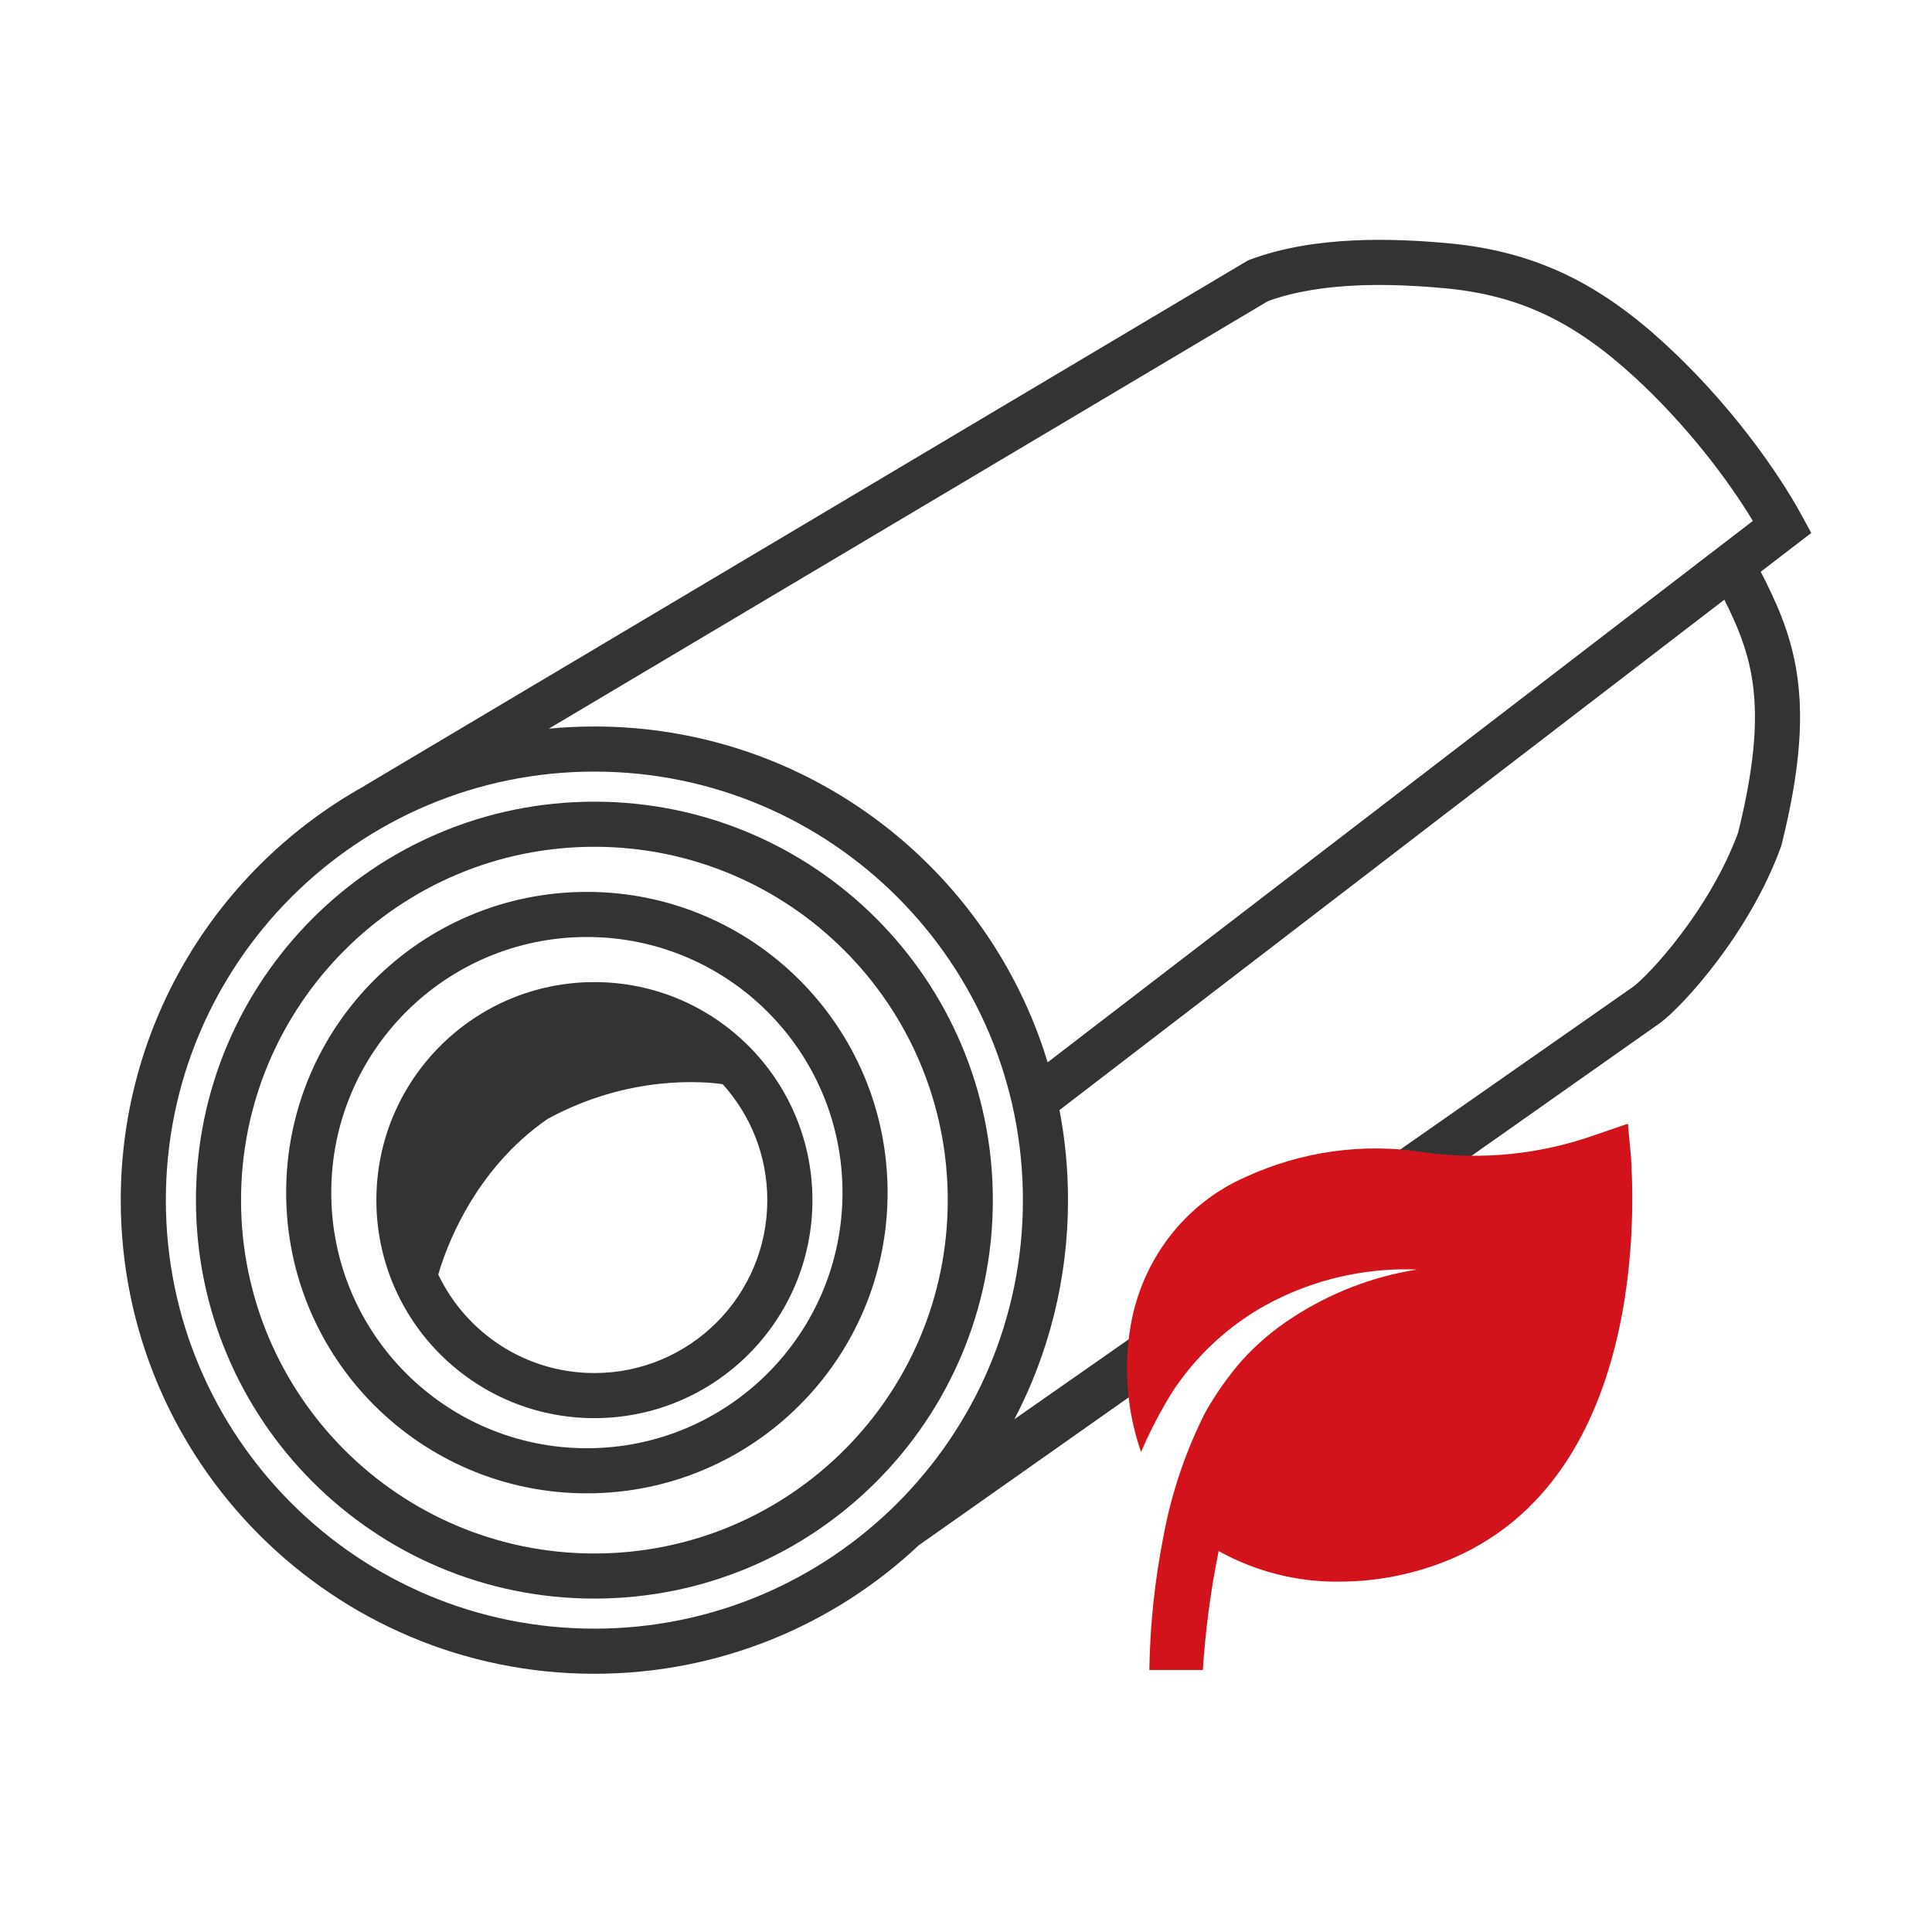
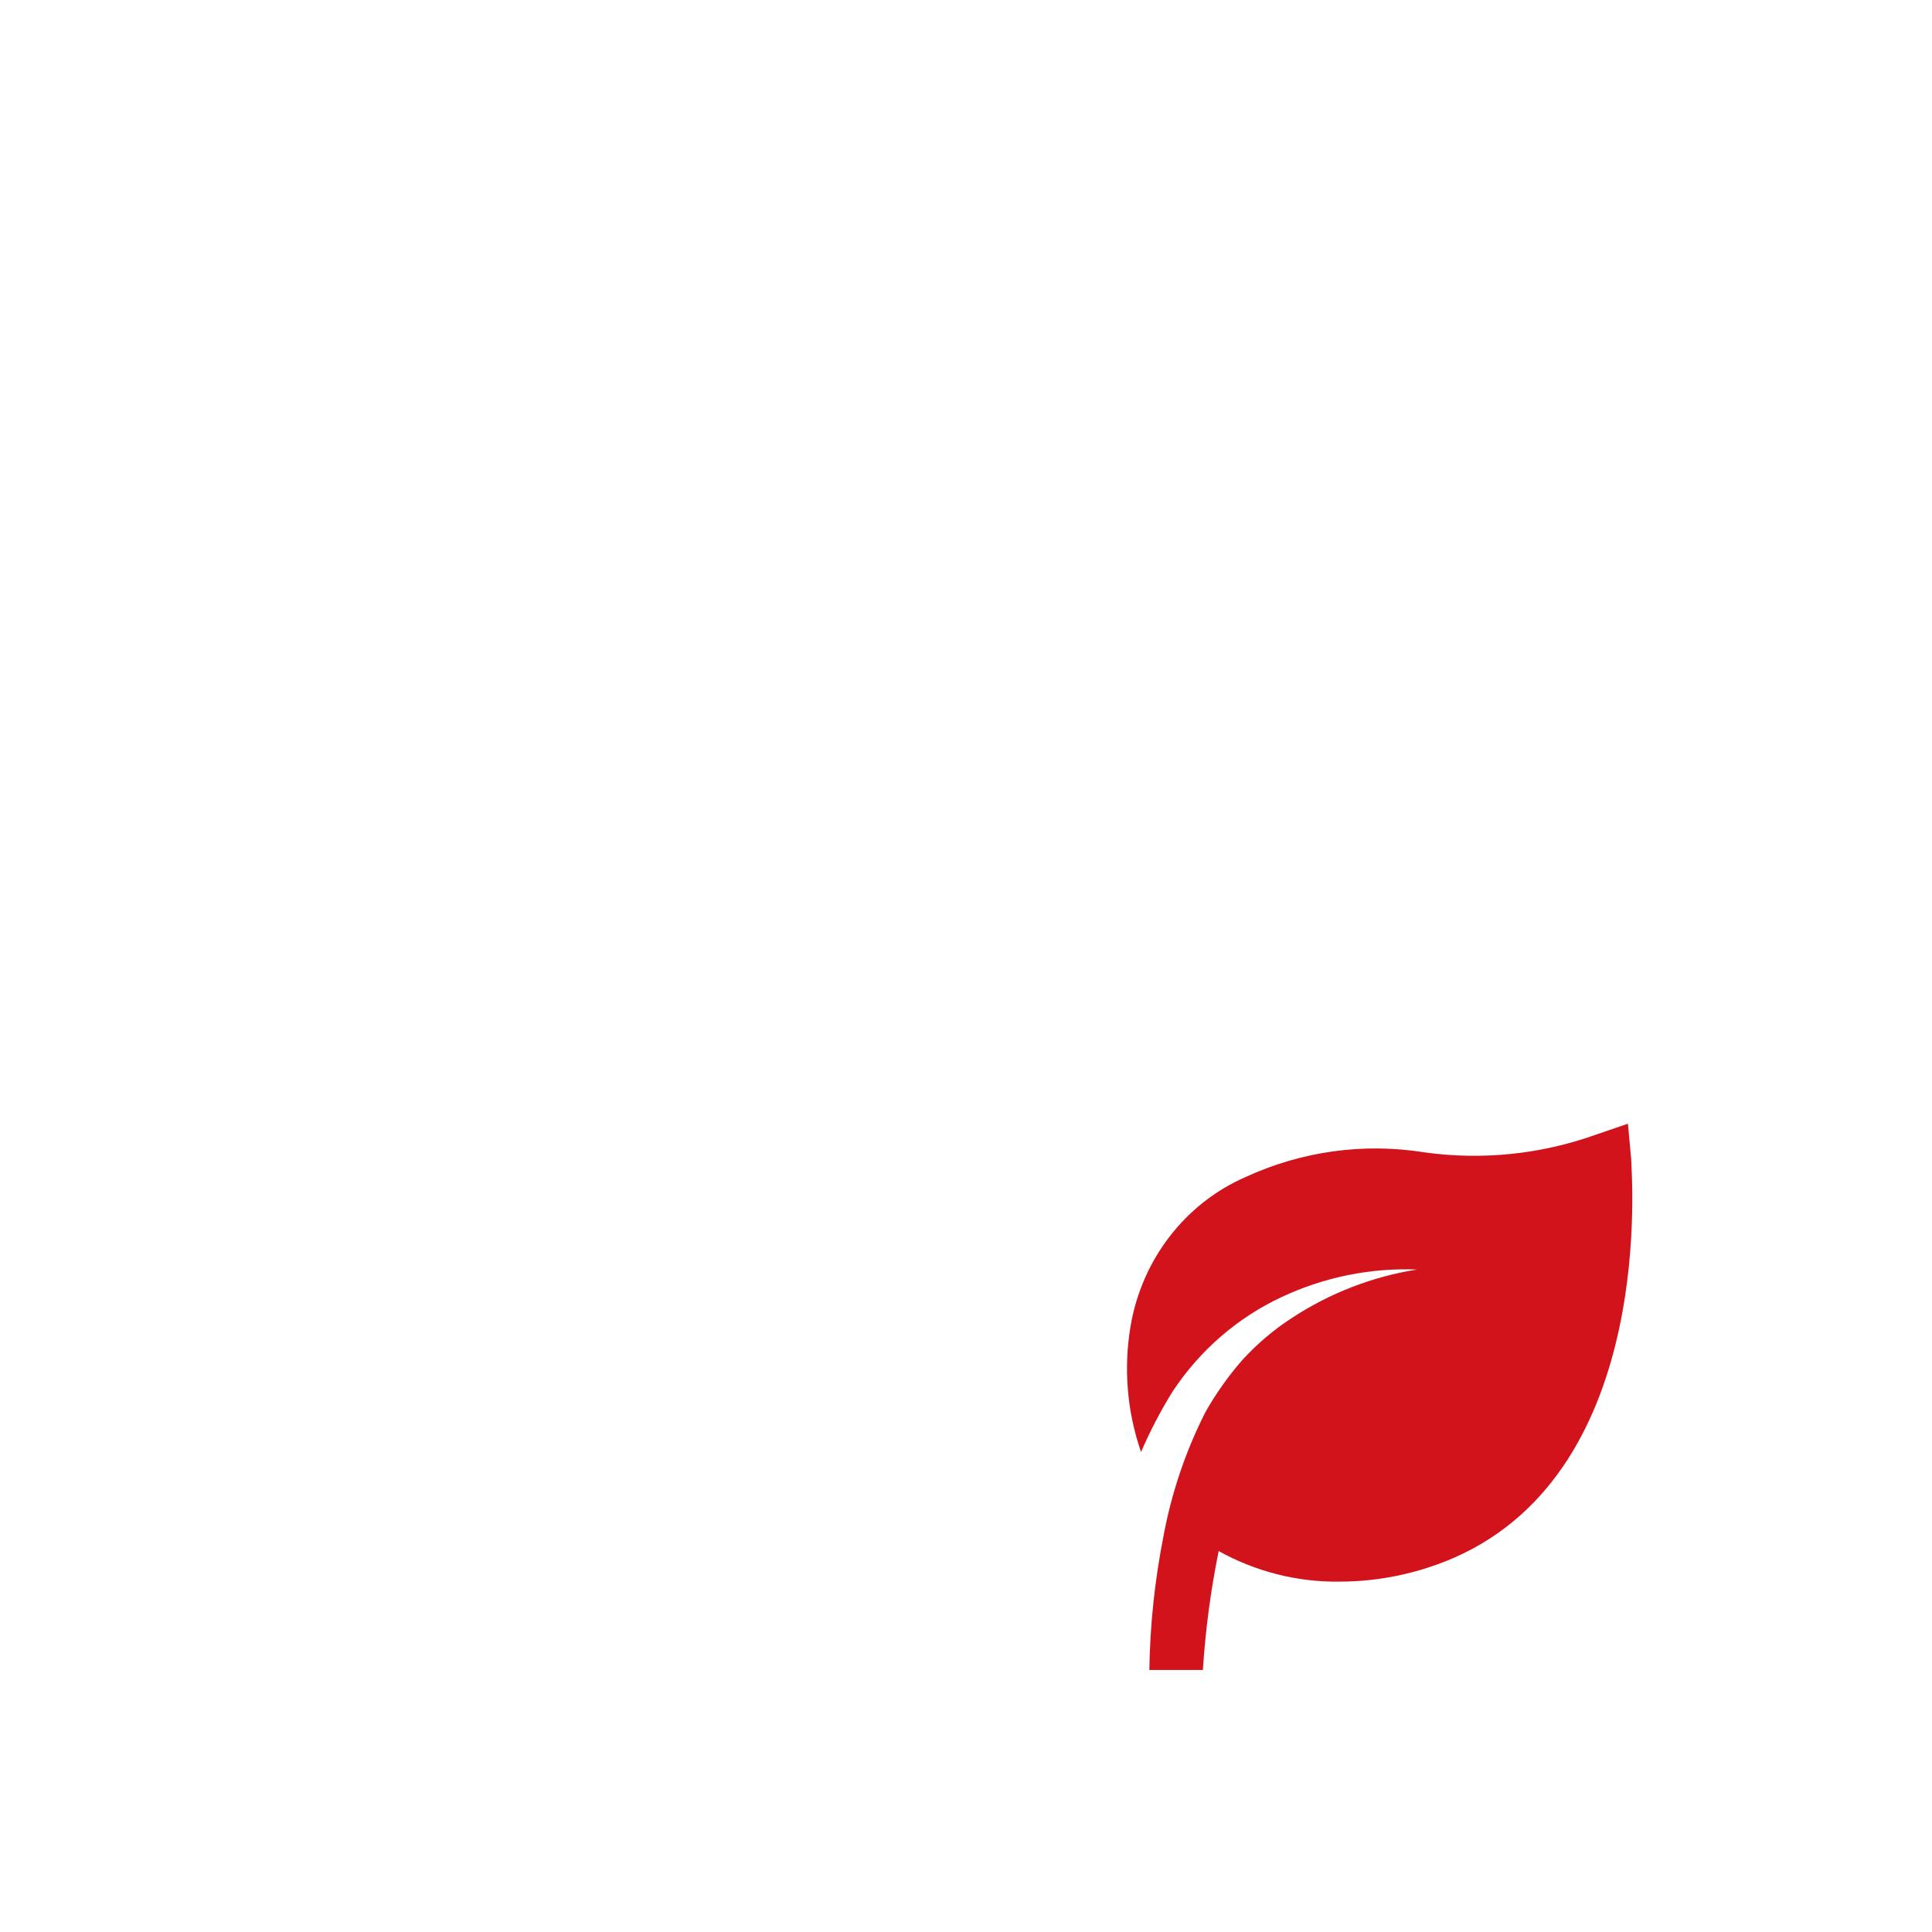
<svg xmlns="http://www.w3.org/2000/svg" width="96" height="96" viewBox="0 0 96 96" fill="none">
-   <path fill-rule="evenodd" clip-rule="evenodd" d="M71.951 12.086C69.327 11.848 65.364 11.682 62.117 12.9L62.011 12.94L18.107 39.048L18.11 39.053C10.887 43.071 6 50.782 6 59.634C6 72.632 16.537 83.169 29.535 83.169C35.77 83.169 41.438 80.744 45.649 76.787L82.491 50.829L82.506 50.818C83.096 50.377 84.197 49.256 85.322 47.764C86.463 46.254 87.694 44.276 88.491 42.086L88.511 42.031L88.525 41.974C89.481 38.152 89.637 35.465 89.243 33.204C88.926 31.381 88.257 29.896 87.49 28.41L90 26.483L89.544 25.642C88.305 23.36 85.895 19.991 82.733 17.086C79.583 14.191 76.41 12.492 71.951 12.086ZM81.175 49.014L50.406 70.52C52.107 67.264 53.069 63.561 53.069 59.634C53.069 58.104 52.924 56.608 52.645 55.16L85.681 29.799C86.321 31.07 86.796 32.216 87.035 33.589C87.355 35.423 87.264 37.758 86.365 41.374C85.666 43.272 84.577 45.032 83.533 46.414C82.478 47.812 81.535 48.74 81.175 49.014ZM52.057 52.785L87.099 25.884C85.871 23.849 83.816 21.125 81.217 18.736C78.234 15.996 75.507 14.66 71.748 14.319C69.175 14.085 65.721 13.978 63.007 14.961L27.272 36.206C28.017 36.135 28.771 36.099 29.535 36.099C40.15 36.099 49.124 43.127 52.057 52.785ZM29.535 80.927C41.295 80.927 50.828 71.394 50.828 59.634C50.828 47.874 41.295 38.34 29.535 38.34C17.775 38.34 8.241 47.874 8.241 59.634C8.241 71.394 17.775 80.927 29.535 80.927ZM29.535 77.192C39.232 77.192 47.093 69.331 47.093 59.634C47.093 49.937 39.232 42.076 29.535 42.076C19.838 42.076 11.977 49.937 11.977 59.634C11.977 69.331 19.838 77.192 29.535 77.192ZM29.535 79.433C40.47 79.433 49.334 70.569 49.334 59.634C49.334 48.699 40.47 39.835 29.535 39.835C18.6 39.835 9.736 48.699 9.736 59.634C9.736 70.569 18.6 79.433 29.535 79.433ZM41.863 59.26C41.863 66.275 36.176 71.962 29.162 71.962C22.147 71.962 16.46 66.275 16.46 59.26C16.46 52.245 22.147 46.559 29.162 46.559C36.176 46.559 41.863 52.245 41.863 59.26ZM44.104 59.26C44.104 67.513 37.414 74.203 29.162 74.203C20.909 74.203 14.219 67.513 14.219 59.26C14.219 51.008 20.909 44.318 29.162 44.318C37.414 44.318 44.104 51.008 44.104 59.26ZM29.535 68.226C34.281 68.226 38.127 64.379 38.127 59.634C38.127 57.417 37.288 55.396 35.909 53.872C35.012 53.743 31.27 53.385 27.206 55.601C23.475 58.183 22.109 62.172 21.778 63.333C23.16 66.227 26.114 68.226 29.535 68.226ZM29.535 70.467C35.518 70.467 40.369 65.617 40.369 59.634C40.369 53.651 35.518 48.8 29.535 48.8C23.552 48.8 18.702 53.651 18.702 59.634C18.702 65.617 23.552 70.467 29.535 70.467Z" fill="#333333" />
  <path d="M81.05 57.559L80.89 55.836L79.294 56.383C76.559 57.36 73.638 57.66 70.769 57.258C67.754 56.777 64.668 57.205 61.885 58.489C60.409 59.135 59.114 60.15 58.118 61.442C57.121 62.734 56.455 64.262 56.179 65.886C55.822 67.985 56.001 70.143 56.698 72.149C57.147 71.107 57.672 70.102 58.267 69.141C59.619 67.096 61.492 65.474 63.68 64.451C65.789 63.461 68.094 62.992 70.41 63.083C68.205 63.431 66.095 64.246 64.212 65.476C63.305 66.063 62.474 66.766 61.739 67.568C61.036 68.371 60.416 69.246 59.89 70.18C58.901 72.133 58.198 74.225 57.802 76.388C57.375 78.559 57.144 80.765 57.11 82.979H59.77C59.897 80.993 60.159 79.019 60.555 77.072C62.4 78.096 64.469 78.619 66.566 78.59C68.522 78.588 70.458 78.184 72.259 77.4C82.38 72.956 81.05 58.174 81.05 57.559Z" fill="#D3131B" />
</svg>